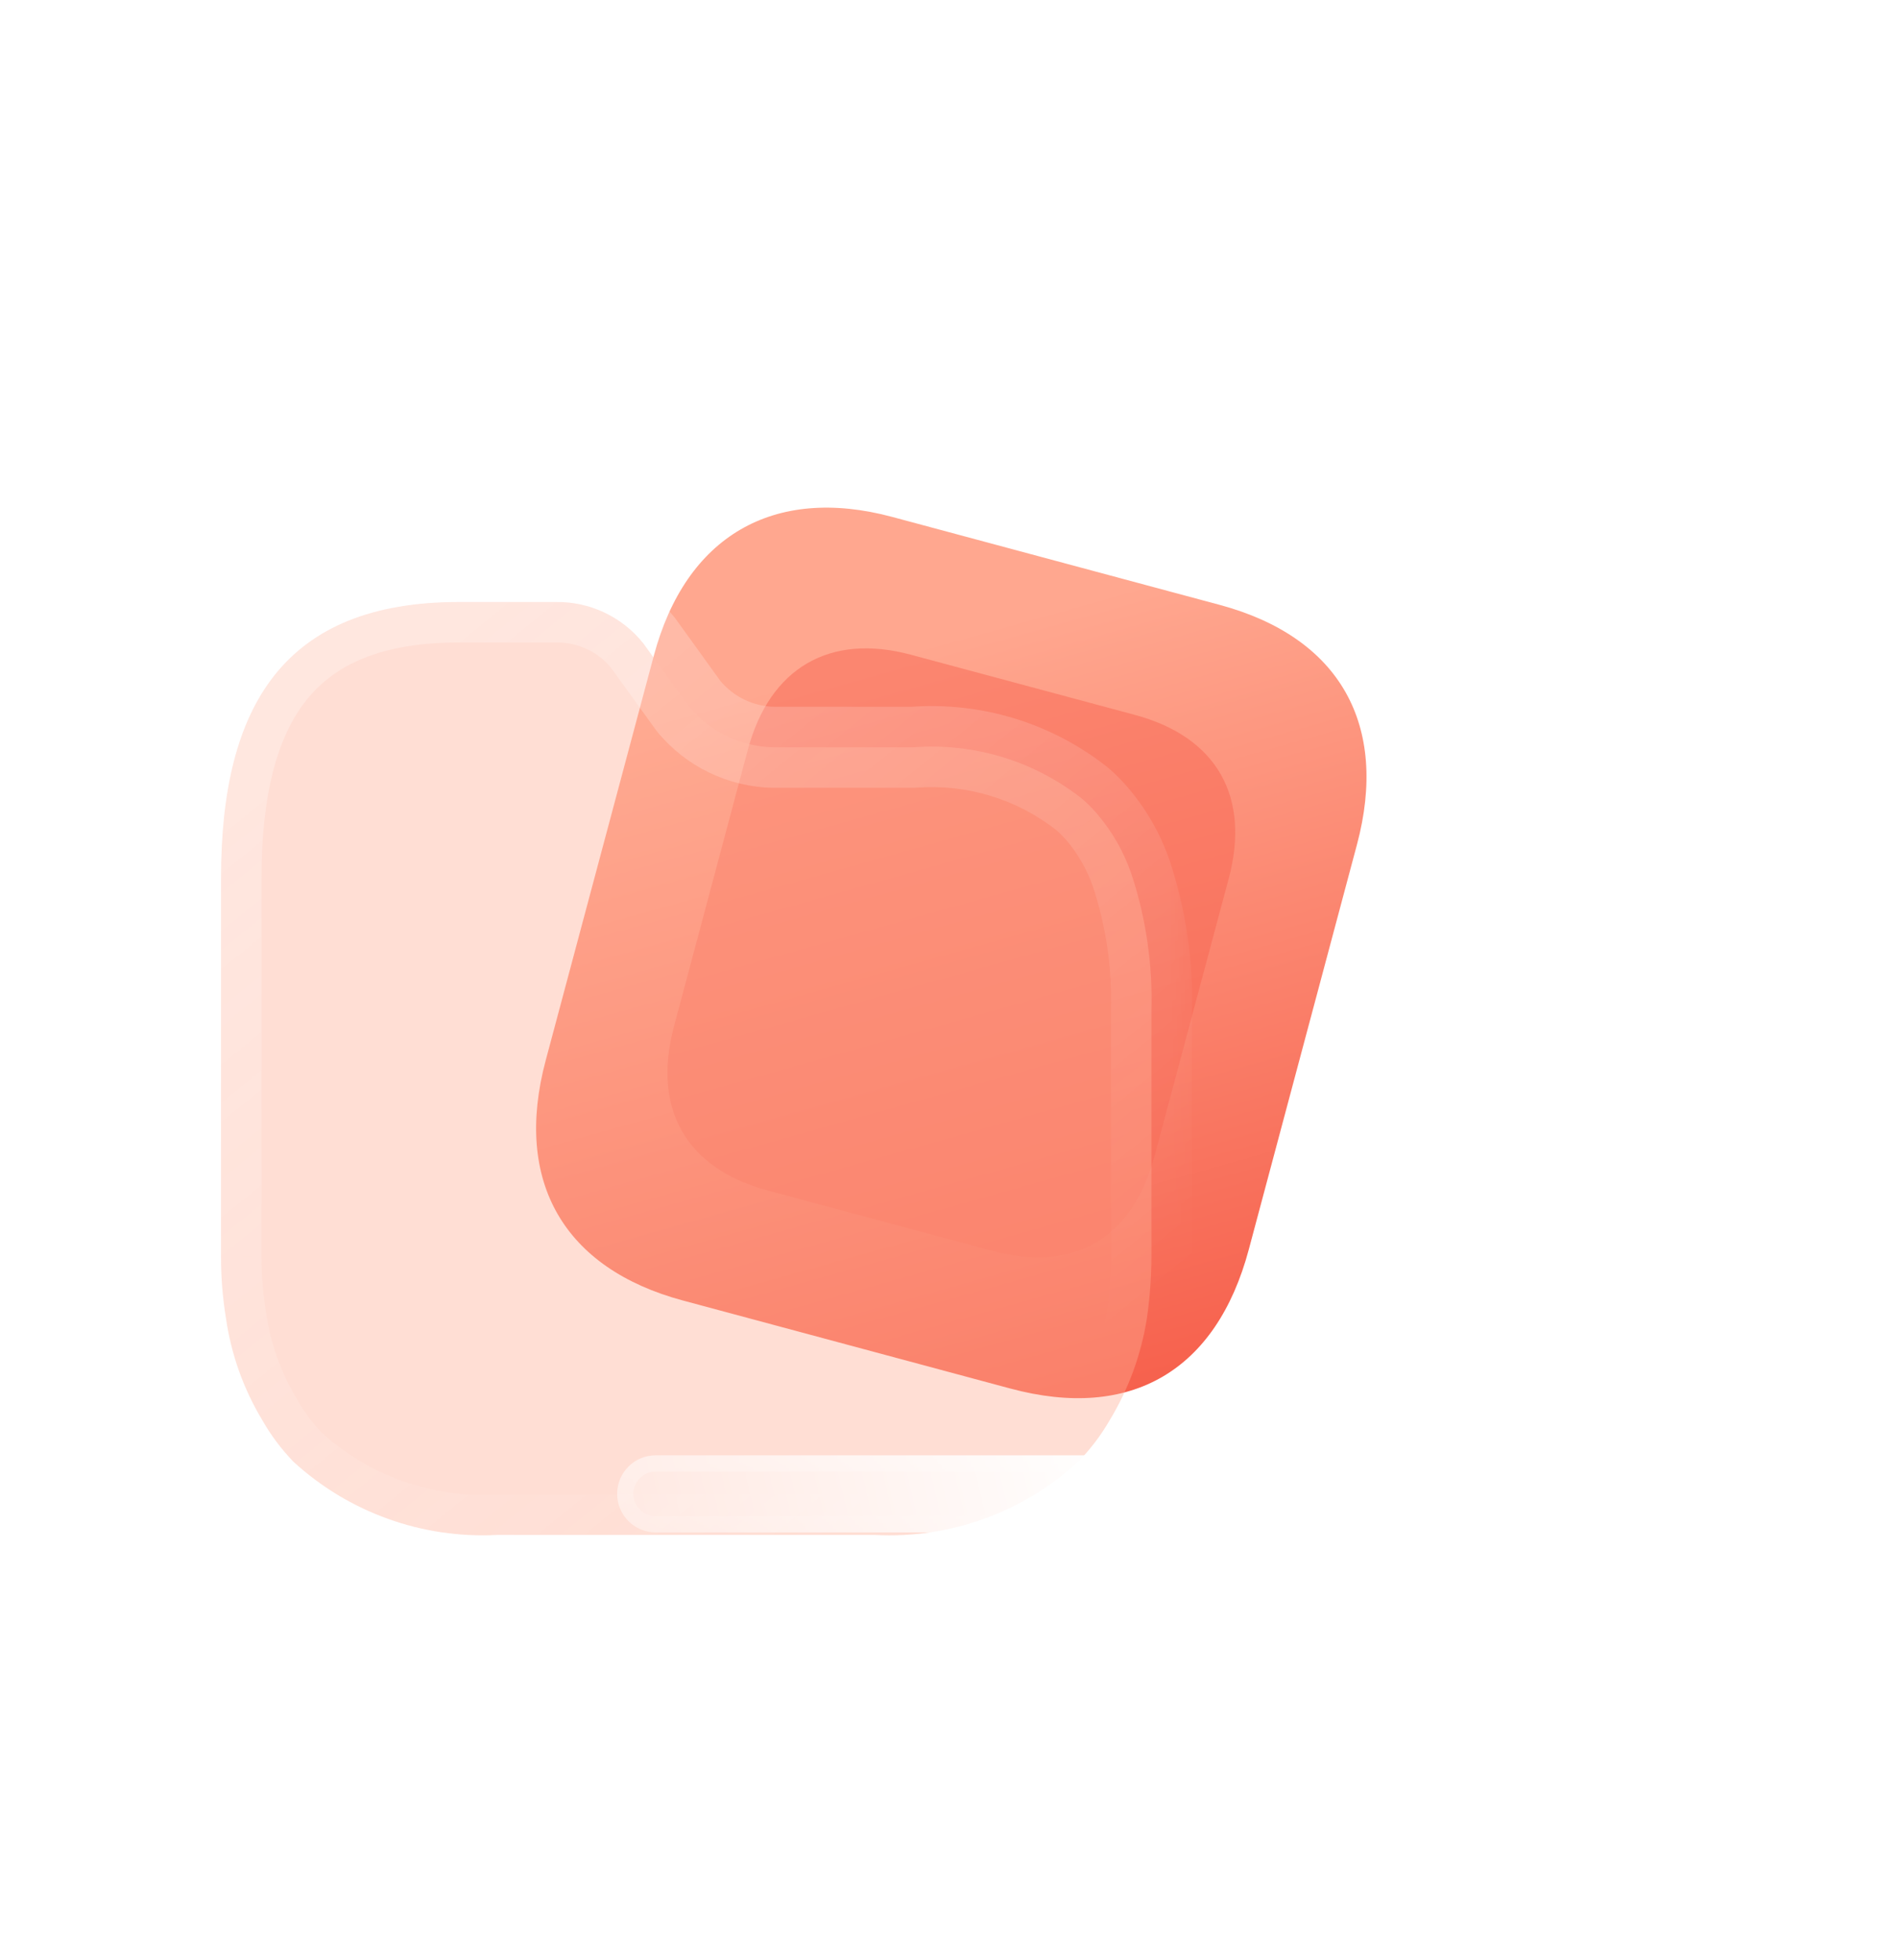
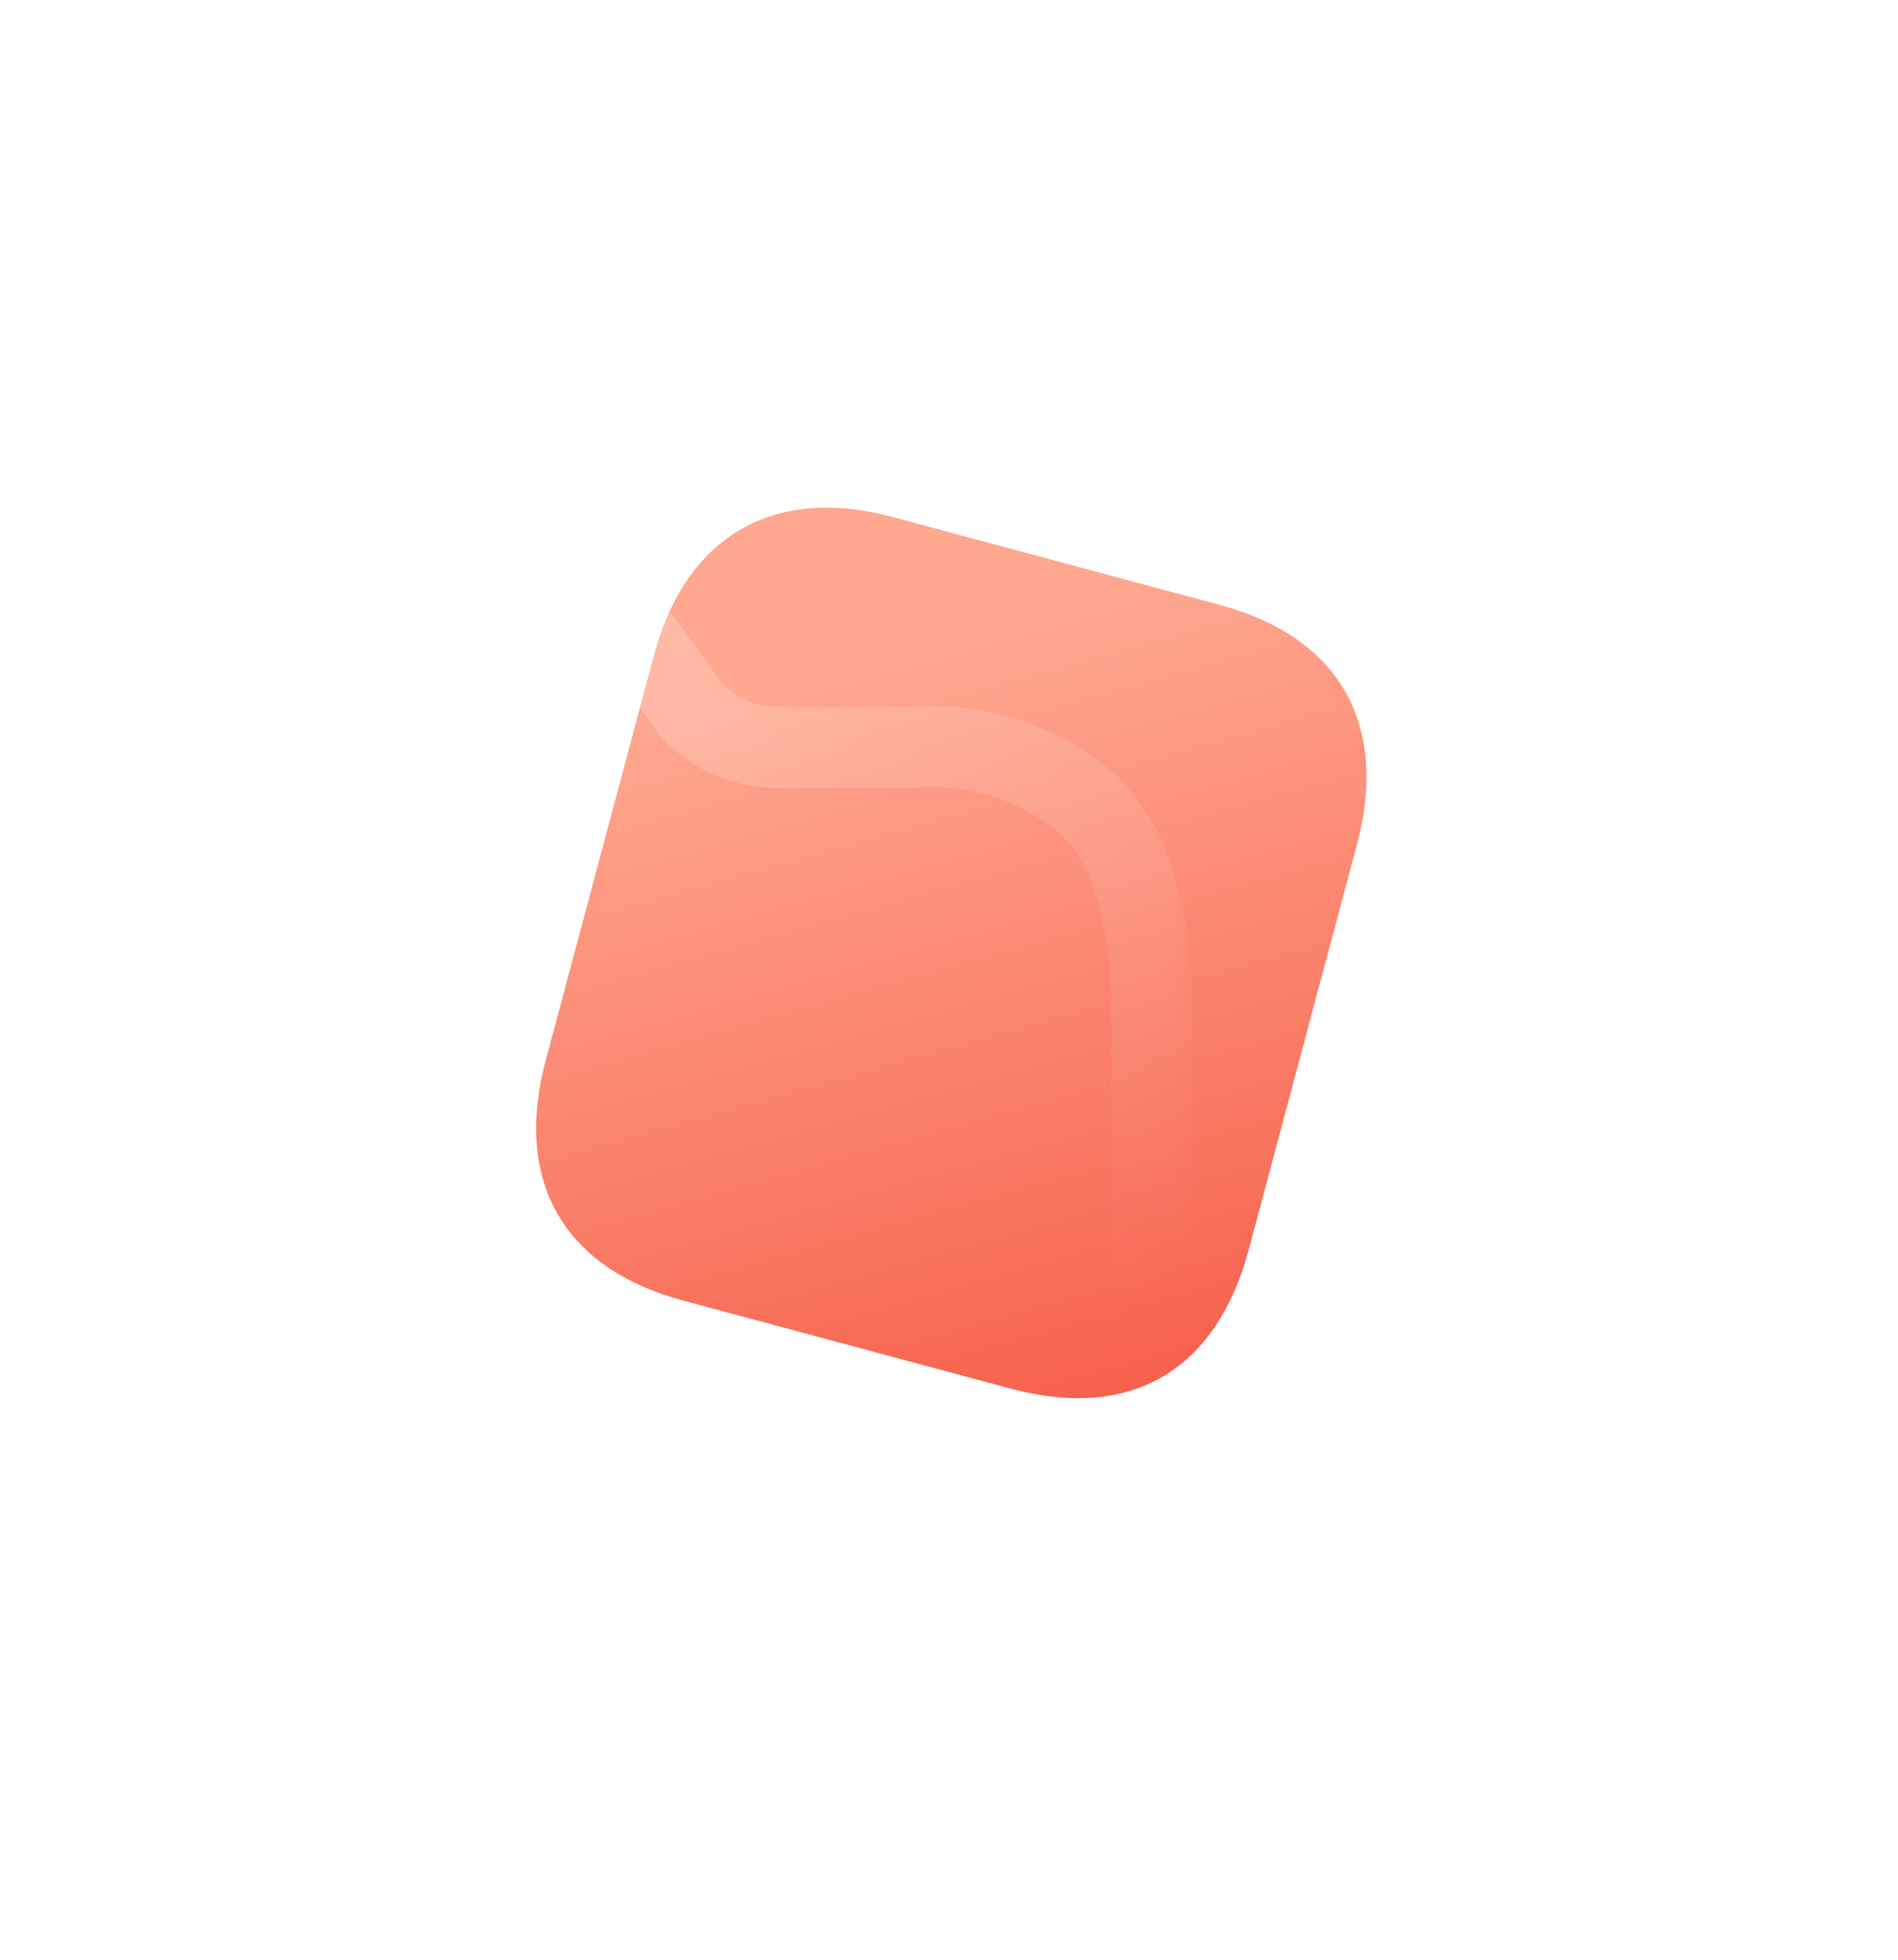
<svg xmlns="http://www.w3.org/2000/svg" width="31" height="32" viewBox="0 0 31 32" fill="none">
  <g id="Group">
    <g id="Group_2">
      <path id="Vector" d="M19.921 9.877L14.574 8.441C12.634 7.92 11.201 8.755 10.679 10.706L8.913 17.315C8.383 19.298 9.215 20.715 11.155 21.236L16.502 22.673C18.472 23.203 19.867 22.384 20.397 20.401L22.163 13.792C22.684 11.841 21.891 10.407 19.921 9.877Z" fill="url(#paint0_linear_7582_361)" />
      <g id="Vector_2" opacity="0.5" filter="url(#filter0_f_7582_361)">
-         <path d="M18.535 11.673L14.878 10.691C13.552 10.334 12.572 10.906 12.215 12.24L11.008 16.759C10.646 18.115 11.214 19.084 12.54 19.44L16.197 20.423C17.544 20.785 18.498 20.225 18.86 18.869L20.068 14.35C20.425 13.016 19.882 12.035 18.535 11.673Z" fill="#F86652" />
-       </g>
+         </g>
    </g>
    <g id="Group_3">
      <g id="Union" filter="url(#filter1_b_7582_361)">
        <mask id="path-3-outside-1_7582_361" maskUnits="userSpaceOnUse" x="2.61" y="8.829" width="17" height="17" fill="black">
          <rect fill="white" x="2.61" y="8.829" width="17" height="17" />
-           <path fill-rule="evenodd" clip-rule="evenodd" d="M18.806 17.41V16.517C18.829 15.751 18.717 14.986 18.475 14.258C18.352 13.905 18.164 13.577 17.921 13.291C17.844 13.201 17.761 13.118 17.671 13.041C16.89 12.425 15.906 12.126 14.914 12.203H12.636C12.097 12.192 11.588 11.946 11.245 11.527L10.508 10.506C10.161 10.071 9.632 9.821 9.076 9.83H7.495C4.657 9.83 3.61 11.5 3.61 14.34V16.51C3.61 16.512 3.61 16.515 3.61 16.517V17.41C3.61 17.41 3.61 17.41 3.61 17.41V20.52C3.609 20.858 3.637 21.195 3.691 21.528C3.776 22.117 3.978 22.682 4.285 23.191C4.425 23.437 4.596 23.664 4.792 23.868C5.695 24.696 6.893 25.127 8.117 25.064H14.292C15.514 25.128 16.71 24.696 17.61 23.868C17.809 23.665 17.982 23.438 18.124 23.191C18.433 22.682 18.639 22.117 18.732 21.528C18.78 21.194 18.805 20.858 18.806 20.52V17.41Z" />
        </mask>
-         <path fill-rule="evenodd" clip-rule="evenodd" d="M18.806 17.41V16.517C18.829 15.751 18.717 14.986 18.475 14.258C18.352 13.905 18.164 13.577 17.921 13.291C17.844 13.201 17.761 13.118 17.671 13.041C16.89 12.425 15.906 12.126 14.914 12.203H12.636C12.097 12.192 11.588 11.946 11.245 11.527L10.508 10.506C10.161 10.071 9.632 9.821 9.076 9.83H7.495C4.657 9.83 3.61 11.5 3.61 14.34V16.51C3.61 16.512 3.61 16.515 3.61 16.517V17.41C3.61 17.41 3.61 17.41 3.61 17.41V20.52C3.609 20.858 3.637 21.195 3.691 21.528C3.776 22.117 3.978 22.682 4.285 23.191C4.425 23.437 4.596 23.664 4.792 23.868C5.695 24.696 6.893 25.127 8.117 25.064H14.292C15.514 25.128 16.71 24.696 17.61 23.868C17.809 23.665 17.982 23.438 18.124 23.191C18.433 22.682 18.639 22.117 18.732 21.528C18.78 21.194 18.805 20.858 18.806 20.52V17.41Z" fill="#FFAC95" fill-opacity="0.4" />
        <path d="M18.806 16.517L18.145 16.497C18.145 16.504 18.145 16.511 18.145 16.517H18.806ZM18.475 14.258L19.103 14.05L19.1 14.041L18.475 14.258ZM17.921 13.291L17.417 13.72L17.418 13.721L17.921 13.291ZM17.671 13.041L18.099 12.537C18.093 12.532 18.087 12.527 18.081 12.522L17.671 13.041ZM14.914 12.203V12.864C14.931 12.864 14.948 12.864 14.965 12.862L14.914 12.203ZM12.636 12.203L12.623 12.864H12.636V12.203ZM11.245 11.527L10.709 11.914C10.716 11.925 10.725 11.935 10.733 11.946L11.245 11.527ZM10.508 10.506L11.045 10.119C11.039 10.11 11.032 10.102 11.026 10.093L10.508 10.506ZM9.076 9.83V10.491L9.086 10.491L9.076 9.83ZM3.61 16.51L4.271 16.51V16.51H3.61ZM3.61 16.517H4.271L4.271 16.517L3.61 16.517ZM3.61 17.41L4.271 17.417V17.41H3.61ZM3.61 17.41H4.271L4.271 17.403L3.61 17.41ZM3.61 20.52L4.271 20.521V20.52H3.61ZM3.691 21.528L4.346 21.433L4.344 21.422L3.691 21.528ZM4.285 23.191L4.86 22.864C4.857 22.859 4.855 22.854 4.852 22.849L4.285 23.191ZM4.792 23.868L4.316 24.327C4.326 24.337 4.335 24.346 4.345 24.355L4.792 23.868ZM8.117 25.064V24.403C8.105 24.403 8.094 24.403 8.083 24.404L8.117 25.064ZM14.292 25.064L14.326 24.404C14.315 24.403 14.304 24.403 14.292 24.403V25.064ZM17.61 23.868L18.058 24.354C18.066 24.347 18.075 24.339 18.082 24.331L17.61 23.868ZM18.124 23.191L17.558 22.848C17.555 22.852 17.553 22.857 17.551 22.861L18.124 23.191ZM18.732 21.528L19.385 21.63L19.386 21.623L18.732 21.528ZM18.806 20.52L19.468 20.522V20.52H18.806ZM19.468 17.41V16.517H18.145V17.41H19.468ZM19.467 16.537C19.493 15.693 19.369 14.851 19.103 14.05L17.847 14.467C18.065 15.121 18.166 15.808 18.145 16.497L19.467 16.537ZM19.1 14.041C18.95 13.61 18.721 13.21 18.424 12.862L17.418 13.721C17.607 13.943 17.754 14.199 17.85 14.476L19.1 14.041ZM18.425 12.863C18.326 12.746 18.217 12.637 18.099 12.537L17.242 13.545C17.305 13.599 17.363 13.657 17.417 13.72L18.425 12.863ZM18.081 12.522C17.169 11.803 16.02 11.454 14.863 11.543L14.965 12.862C15.791 12.798 16.611 13.048 17.261 13.561L18.081 12.522ZM14.914 11.541H12.636V12.864H14.914V11.541ZM12.649 11.541C12.303 11.535 11.977 11.377 11.757 11.108L10.733 11.946C11.199 12.515 11.89 12.85 12.623 12.864L12.649 11.541ZM11.781 11.14L11.045 10.119L9.972 10.893L10.709 11.914L11.781 11.14ZM11.026 10.093C10.551 9.498 9.827 9.156 9.066 9.168L9.086 10.491C9.438 10.486 9.772 10.643 9.991 10.918L11.026 10.093ZM9.076 9.168H7.495V10.491H9.076V9.168ZM7.495 9.168C5.942 9.168 4.75 9.631 3.971 10.607C3.217 11.552 2.948 12.86 2.948 14.34H4.271C4.271 12.98 4.526 12.033 5.005 11.432C5.459 10.863 6.21 10.491 7.495 10.491V9.168ZM2.948 14.34V16.51H4.271V14.34H2.948ZM2.948 16.51C2.948 16.512 2.948 16.515 2.948 16.517L4.271 16.517C4.271 16.515 4.271 16.512 4.271 16.51L2.948 16.51ZM2.948 16.517V17.41H4.271V16.517H2.948ZM2.948 17.403C2.948 17.408 2.948 17.413 2.948 17.417L4.271 17.403C4.271 17.408 4.271 17.412 4.271 17.417L2.948 17.403ZM2.948 17.41V20.52H4.271V17.41H2.948ZM2.948 20.52C2.948 20.893 2.978 21.266 3.038 21.634L4.344 21.422C4.295 21.124 4.271 20.823 4.271 20.521L2.948 20.52ZM3.036 21.622C3.134 22.299 3.366 22.948 3.719 23.533L4.852 22.849C4.59 22.416 4.418 21.934 4.345 21.433L3.036 21.622ZM3.711 23.519C3.878 23.813 4.081 24.084 4.316 24.327L5.268 23.408C5.11 23.244 4.973 23.062 4.86 22.864L3.711 23.519ZM4.345 24.355C5.379 25.303 6.75 25.797 8.15 25.725L8.083 24.404C7.036 24.457 6.012 24.089 5.239 23.38L4.345 24.355ZM8.117 25.726H14.292V24.403H8.117V25.726ZM14.258 25.725C15.658 25.797 17.027 25.303 18.058 24.354L17.162 23.381C16.392 24.089 15.37 24.458 14.326 24.404L14.258 25.725ZM18.082 24.331C18.32 24.088 18.527 23.816 18.696 23.522L17.551 22.861C17.436 23.059 17.298 23.241 17.138 23.404L18.082 24.331ZM18.689 23.535C19.043 22.951 19.279 22.304 19.385 21.63L18.078 21.425C17.999 21.929 17.822 22.412 17.558 22.848L18.689 23.535ZM19.386 21.623C19.439 21.259 19.466 20.891 19.468 20.522L18.145 20.518C18.144 20.824 18.121 21.13 18.077 21.433L19.386 21.623ZM19.468 20.52V17.41H18.145V20.52H19.468Z" fill="url(#paint1_linear_7582_361)" mask="url(#path-3-outside-1_7582_361)" />
      </g>
      <g id="Vector_3" filter="url(#filter2_bd_7582_361)">
-         <path d="M15.051 21.715H7.402C7.055 21.715 6.773 21.433 6.773 21.086C6.773 20.739 7.055 20.457 7.402 20.457H15.111C15.299 20.459 15.474 20.549 15.585 20.701C15.681 20.813 15.729 20.959 15.72 21.106C15.714 21.274 15.642 21.433 15.519 21.548C15.396 21.662 15.232 21.722 15.064 21.715H15.051Z" fill="url(#paint2_linear_7582_361)" />
+         <path d="M15.051 21.715H7.402C7.055 21.715 6.773 21.433 6.773 21.086C6.773 20.739 7.055 20.457 7.402 20.457H15.111C15.299 20.459 15.474 20.549 15.585 20.701C15.681 20.813 15.729 20.959 15.72 21.106C15.714 21.274 15.642 21.433 15.519 21.548C15.396 21.662 15.232 21.722 15.064 21.715H15.051" fill="url(#paint2_linear_7582_361)" />
        <path d="M15.478 20.779L15.477 20.779L15.484 20.787C15.558 20.873 15.595 20.985 15.588 21.098L15.588 21.098L15.587 21.102C15.583 21.235 15.526 21.36 15.429 21.451C15.332 21.541 15.203 21.588 15.07 21.583L15.07 21.583H15.064H15.051H7.402C7.128 21.583 6.906 21.36 6.906 21.086C6.906 20.812 7.128 20.589 7.402 20.589H15.111C15.256 20.591 15.392 20.661 15.478 20.779Z" stroke="url(#paint3_linear_7582_361)" stroke-width="0.265" />
      </g>
    </g>
  </g>
  <defs>
    <filter id="filter0_f_7582_361" x="0.978" y="0.664" width="29.119" height="29.789" filterUnits="userSpaceOnUse" color-interpolation-filters="sRGB">
      <feFlood flood-opacity="0" result="BackgroundImageFix" />
      <feBlend mode="normal" in="SourceGraphic" in2="BackgroundImageFix" result="shape" />
      <feGaussianBlur stdDeviation="4.961" result="effect1_foregroundBlur_7582_361" />
    </filter>
    <filter id="filter1_b_7582_361" x="-6.974" y="-0.755" width="36.367" height="36.409" filterUnits="userSpaceOnUse" color-interpolation-filters="sRGB">
      <feFlood flood-opacity="0" result="BackgroundImageFix" />
      <feGaussianBlur in="BackgroundImageFix" stdDeviation="4.961" />
      <feComposite in2="SourceAlpha" operator="in" result="effect1_backgroundBlur_7582_361" />
      <feBlend mode="normal" in="SourceGraphic" in2="effect1_backgroundBlur_7582_361" result="shape" />
    </filter>
    <filter id="filter2_bd_7582_361" x="-3.149" y="10.535" width="28.792" height="21.103" filterUnits="userSpaceOnUse" color-interpolation-filters="sRGB">
      <feFlood flood-opacity="0" result="BackgroundImageFix" />
      <feGaussianBlur in="BackgroundImageFix" stdDeviation="4.961" />
      <feComposite in2="SourceAlpha" operator="in" result="effect1_backgroundBlur_7582_361" />
      <feColorMatrix in="SourceAlpha" type="matrix" values="0 0 0 0 0 0 0 0 0 0 0 0 0 0 0 0 0 0 127 0" result="hardAlpha" />
      <feOffset dx="3.307" dy="3.307" />
      <feGaussianBlur stdDeviation="3.307" />
      <feColorMatrix type="matrix" values="0 0 0 0 0.976 0 0 0 0 0.435 0 0 0 0 0.353 0 0 0 0.5 0" />
      <feBlend mode="normal" in2="effect1_backgroundBlur_7582_361" result="effect2_dropShadow_7582_361" />
      <feBlend mode="normal" in="SourceGraphic" in2="effect2_dropShadow_7582_361" result="shape" />
    </filter>
    <linearGradient id="paint0_linear_7582_361" x1="11.805" y1="11.444" x2="16.937" y2="29.748" gradientUnits="userSpaceOnUse">
      <stop stop-color="#FFA78F" />
      <stop offset="1" stop-color="#F23E2C" />
    </linearGradient>
    <linearGradient id="paint1_linear_7582_361" x1="6.029" y1="11.605" x2="15.757" y2="23.62" gradientUnits="userSpaceOnUse">
      <stop stop-color="white" stop-opacity="0.25" />
      <stop offset="1" stop-color="white" stop-opacity="0" />
    </linearGradient>
    <linearGradient id="paint2_linear_7582_361" x1="15.086" y1="20.684" x2="5.618" y2="22.879" gradientUnits="userSpaceOnUse">
      <stop stop-color="white" />
      <stop offset="1" stop-color="white" stop-opacity="0.2" />
    </linearGradient>
    <linearGradient id="paint3_linear_7582_361" x1="8.198" y1="20.604" x2="8.382" y2="22.225" gradientUnits="userSpaceOnUse">
      <stop stop-color="white" stop-opacity="0.25" />
      <stop offset="1" stop-color="white" stop-opacity="0" />
    </linearGradient>
  </defs>
</svg>